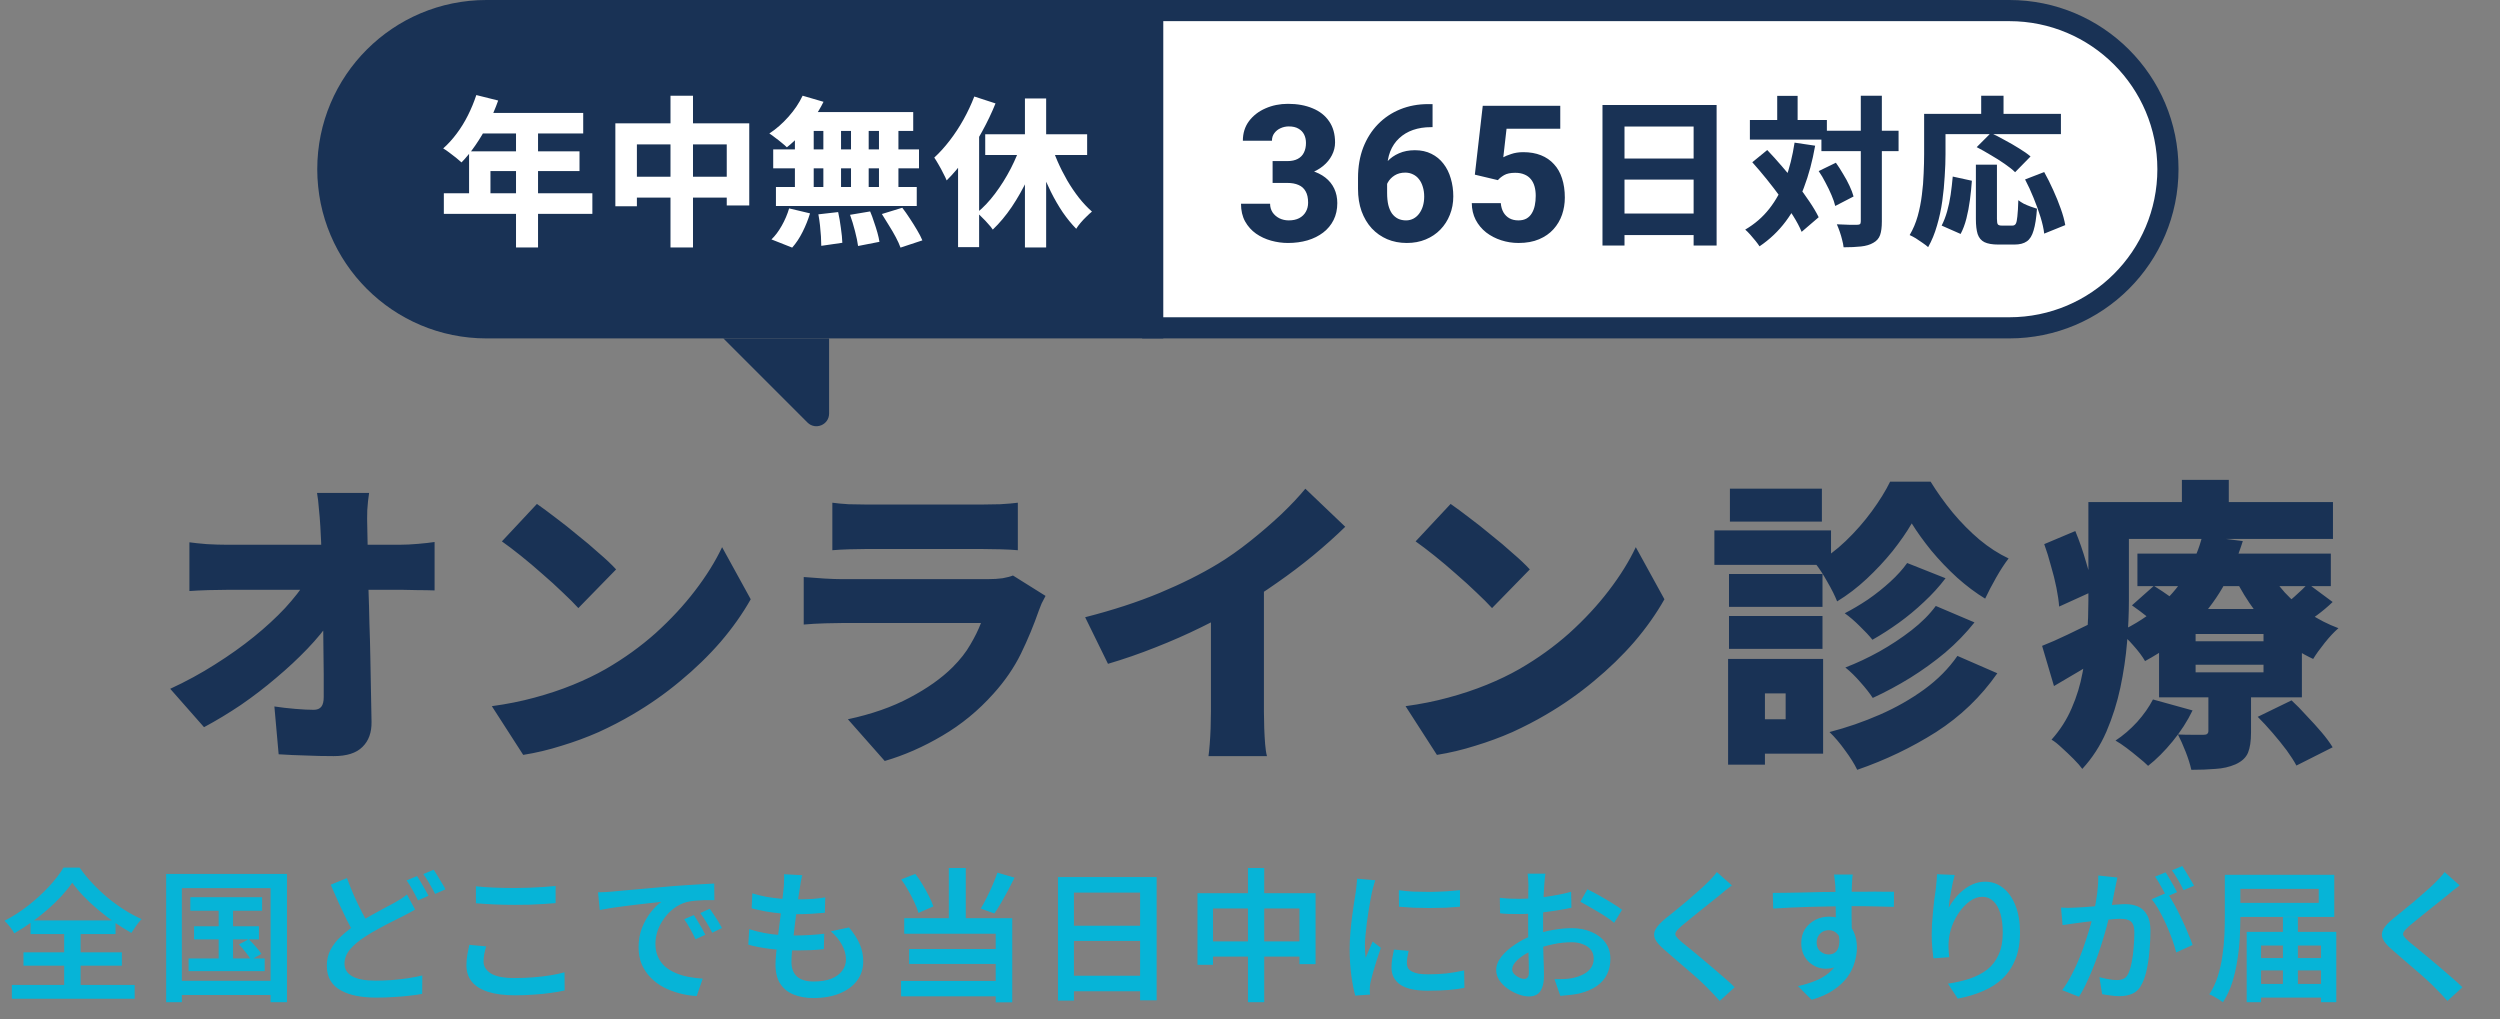
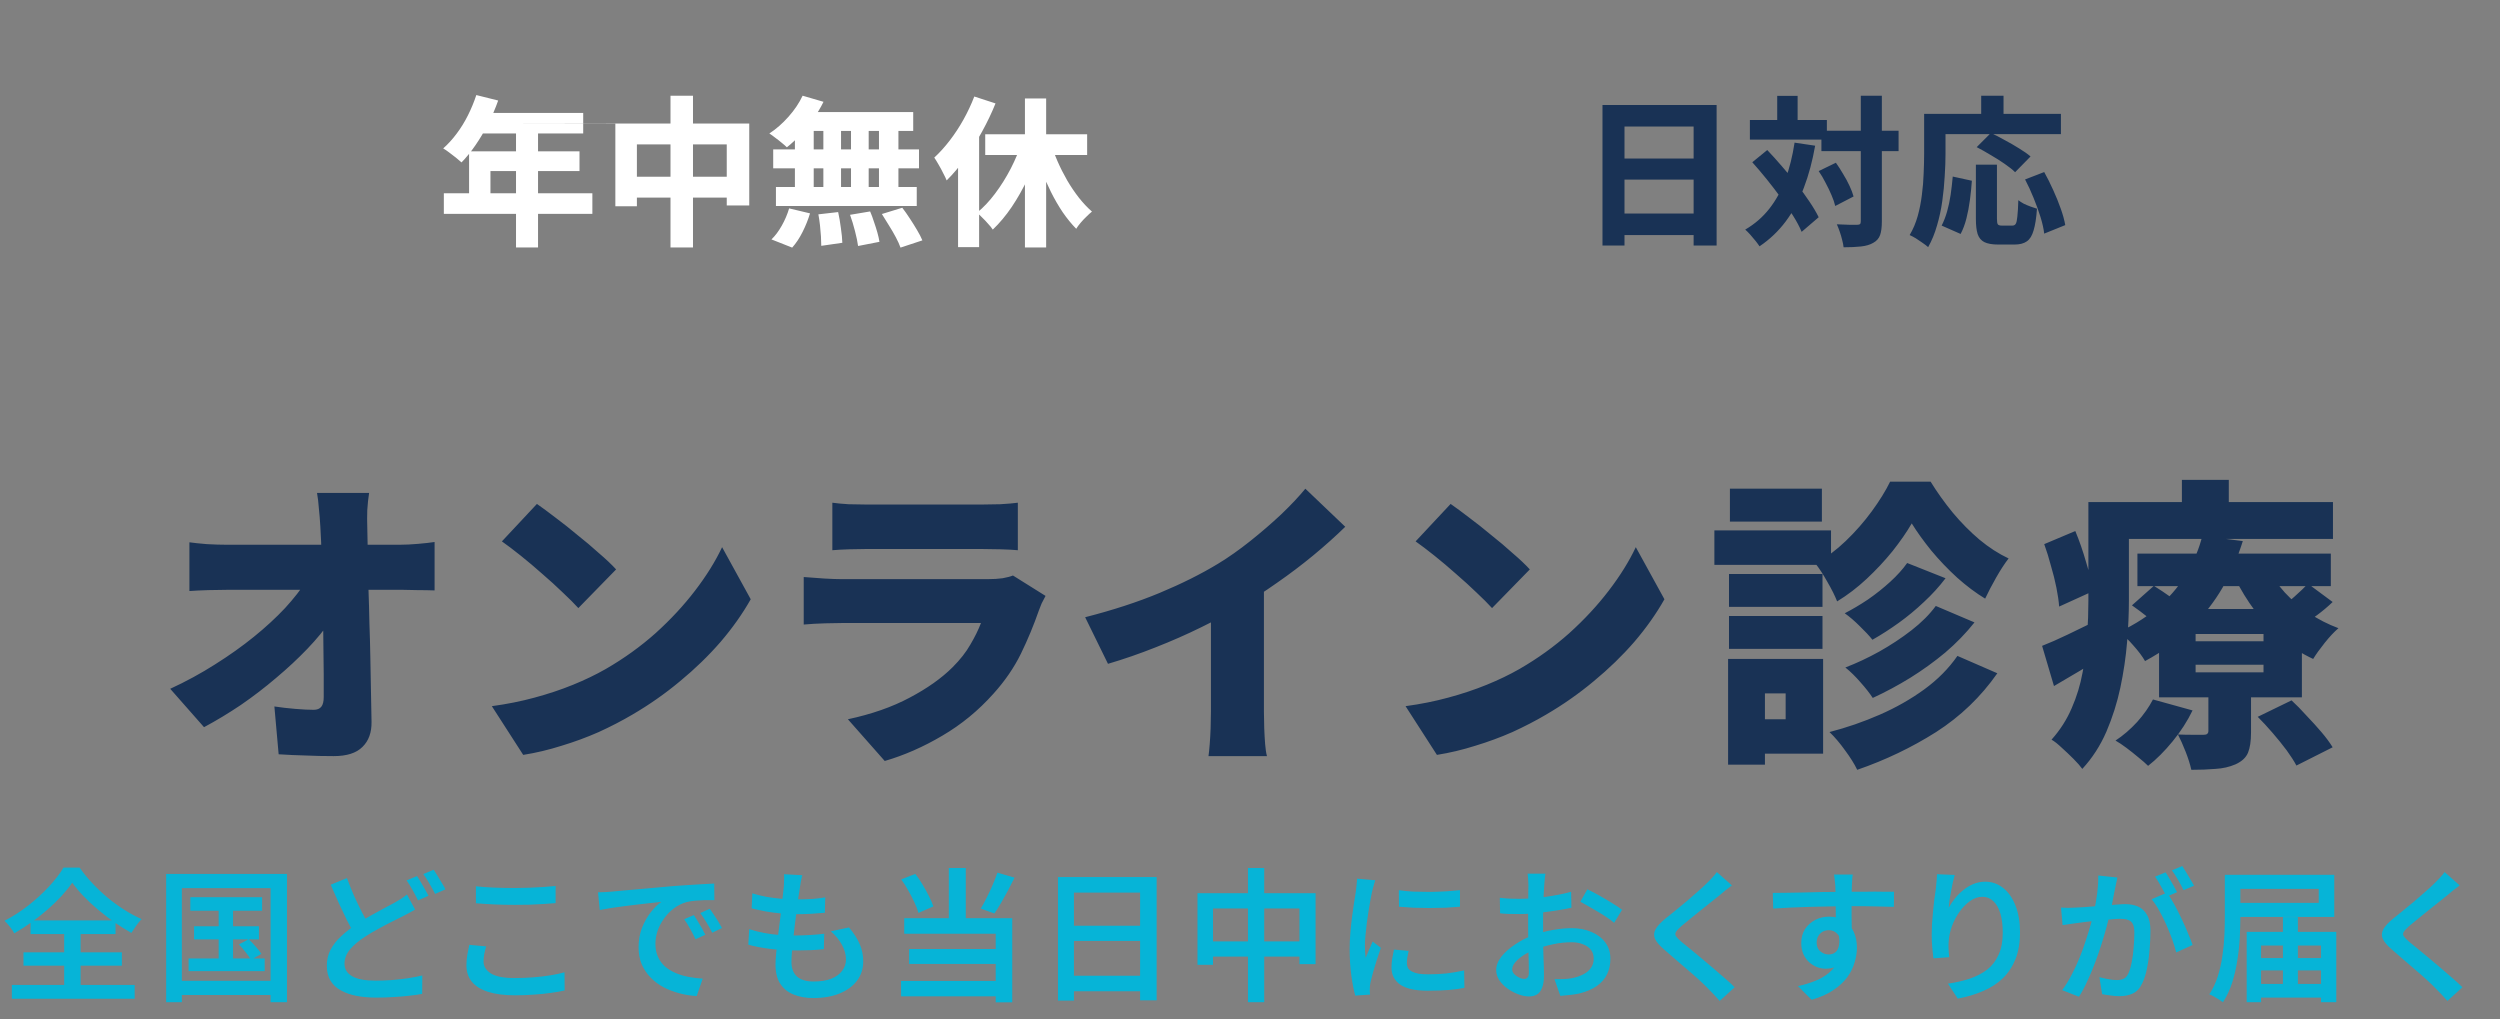
<svg xmlns="http://www.w3.org/2000/svg" width="591" height="241" viewBox="0 0 591 241" fill="none">
  <rect x="0" y="0" width="591" height="241" fill="#808080" stroke="none" />
  <path d="M87.256 116.536C87.064 117.736 86.92 119.08 86.824 120.568C86.776 122.008 86.776 123.352 86.824 124.6C86.872 126.952 86.92 129.376 86.968 131.872C87.016 134.32 87.064 136.84 87.112 139.432C87.208 142.024 87.28 144.64 87.328 147.28C87.424 149.872 87.496 152.488 87.544 155.128C87.592 157.72 87.64 160.312 87.688 162.904C87.736 165.496 87.784 168.064 87.832 170.608C87.88 173.152 87.16 175.144 85.672 176.584C84.232 178.024 81.976 178.744 78.904 178.744C76.552 178.744 74.344 178.696 72.28 178.6C70.216 178.552 68.08 178.456 65.872 178.312L64.864 167.008C66.448 167.248 68.104 167.44 69.832 167.584C71.56 167.728 73 167.8 74.152 167.8C74.968 167.8 75.568 167.56 75.952 167.08C76.336 166.6 76.528 165.832 76.528 164.776C76.528 163.144 76.528 161.368 76.528 159.448C76.528 157.48 76.504 155.392 76.456 153.184C76.456 150.976 76.432 148.696 76.384 146.344C76.384 143.992 76.336 141.592 76.24 139.144C76.192 136.696 76.12 134.248 76.024 131.8C75.976 129.352 75.88 126.952 75.736 124.6C75.64 122.92 75.52 121.432 75.376 120.136C75.28 118.792 75.136 117.592 74.944 116.536H87.256ZM44.776 128.2C45.784 128.344 47.152 128.488 48.88 128.632C50.656 128.728 52.192 128.776 53.488 128.776C54.304 128.776 55.576 128.776 57.304 128.776C59.08 128.776 61.144 128.776 63.496 128.776C65.848 128.776 68.32 128.776 70.912 128.776C73.552 128.776 76.144 128.776 78.688 128.776C81.28 128.776 83.68 128.776 85.888 128.776C88.096 128.776 89.968 128.776 91.504 128.776C93.04 128.776 94.048 128.776 94.528 128.776C95.824 128.776 97.288 128.704 98.92 128.56C100.552 128.416 101.824 128.272 102.736 128.128V139.576C101.44 139.528 100.096 139.504 98.704 139.504C97.36 139.456 96.184 139.432 95.176 139.432C94.792 139.432 93.832 139.432 92.296 139.432C90.76 139.432 88.84 139.432 86.536 139.432C84.28 139.432 81.808 139.432 79.12 139.432C76.48 139.432 73.792 139.432 71.056 139.432C68.368 139.432 65.824 139.432 63.424 139.432C61.024 139.432 58.96 139.432 57.232 139.432C55.552 139.432 54.4 139.432 53.776 139.432C52.432 139.432 50.92 139.456 49.24 139.504C47.608 139.552 46.12 139.624 44.776 139.72V128.2ZM40.24 162.832C43.984 161.104 47.512 159.184 50.824 157.072C54.184 154.96 57.256 152.776 60.04 150.52C62.824 148.264 65.272 146.008 67.384 143.752C69.496 141.448 71.2 139.264 72.496 137.2L78.184 137.272L78.256 146.56C76.768 148.768 74.896 151.048 72.64 153.4C70.432 155.704 67.984 157.984 65.296 160.24C62.656 162.496 59.872 164.632 56.944 166.648C54.016 168.616 51.112 170.368 48.232 171.904L40.24 162.832ZM126.928 119.128C128.176 119.992 129.64 121.072 131.32 122.368C133 123.616 134.728 124.984 136.504 126.472C138.328 127.912 140.032 129.352 141.616 130.792C143.248 132.184 144.592 133.456 145.648 134.608L136.72 143.752C135.76 142.696 134.536 141.472 133.048 140.08C131.56 138.64 129.952 137.176 128.224 135.688C126.496 134.152 124.792 132.712 123.112 131.368C121.432 130.024 119.944 128.896 118.648 127.984L126.928 119.128ZM116.272 166.936C119.824 166.456 123.184 165.784 126.352 164.92C129.568 164.056 132.592 163.048 135.424 161.896C138.256 160.744 140.848 159.496 143.2 158.152C147.52 155.656 151.456 152.824 155.008 149.656C158.56 146.44 161.656 143.104 164.296 139.648C166.984 136.144 169.12 132.712 170.704 129.352L177.472 141.664C175.552 145.072 173.176 148.432 170.344 151.744C167.512 155.008 164.32 158.104 160.768 161.032C157.264 163.96 153.496 166.6 149.464 168.952C147.016 170.392 144.376 171.76 141.544 173.056C138.712 174.304 135.784 175.384 132.76 176.296C129.736 177.256 126.712 177.976 123.688 178.456L116.272 166.936ZM196.768 118.84C197.776 118.984 199.048 119.104 200.584 119.2C202.168 119.248 203.584 119.272 204.832 119.272C205.792 119.272 207.208 119.272 209.08 119.272C211 119.272 213.088 119.272 215.344 119.272C217.648 119.272 219.928 119.272 222.184 119.272C224.44 119.272 226.456 119.272 228.232 119.272C230.008 119.272 231.304 119.272 232.12 119.272C233.272 119.272 234.712 119.248 236.44 119.2C238.168 119.104 239.56 118.984 240.616 118.84V130.072C239.608 129.976 238.264 129.904 236.584 129.856C234.904 129.808 233.368 129.784 231.976 129.784C231.208 129.784 229.912 129.784 228.088 129.784C226.312 129.784 224.272 129.784 221.968 129.784C219.712 129.784 217.432 129.784 215.128 129.784C212.872 129.784 210.808 129.784 208.936 129.784C207.112 129.784 205.744 129.784 204.832 129.784C203.632 129.784 202.264 129.808 200.728 129.856C199.192 129.904 197.872 129.976 196.768 130.072V118.84ZM247.168 140.872C246.88 141.4 246.568 142 246.232 142.672C245.944 143.344 245.728 143.896 245.584 144.328C244.384 147.784 242.968 151.192 241.336 154.552C239.704 157.864 237.544 161.008 234.856 163.984C231.304 167.968 227.272 171.28 222.76 173.92C218.296 176.56 213.76 178.552 209.152 179.896L200.44 170.032C206.056 168.832 210.928 167.128 215.056 164.92C219.232 162.712 222.616 160.312 225.208 157.72C226.984 155.944 228.376 154.168 229.384 152.392C230.44 150.616 231.28 148.912 231.904 147.28C231.376 147.28 230.512 147.28 229.312 147.28C228.16 147.28 226.768 147.28 225.136 147.28C223.504 147.28 221.752 147.28 219.88 147.28C218.008 147.28 216.064 147.28 214.048 147.28C212.08 147.28 210.16 147.28 208.288 147.28C206.464 147.28 204.76 147.28 203.176 147.28C201.592 147.28 200.248 147.28 199.144 147.28C198.232 147.28 196.888 147.304 195.112 147.352C193.336 147.4 191.632 147.496 190 147.64V136.408C191.68 136.552 193.312 136.672 194.896 136.768C196.528 136.864 197.944 136.912 199.144 136.912C199.96 136.912 201.088 136.912 202.528 136.912C203.968 136.912 205.6 136.912 207.424 136.912C209.248 136.912 211.168 136.912 213.184 136.912C215.248 136.912 217.288 136.912 219.304 136.912C221.368 136.912 223.312 136.912 225.136 136.912C227.008 136.912 228.64 136.912 230.032 136.912C231.472 136.912 232.6 136.912 233.416 136.912C234.808 136.912 236.008 136.84 237.016 136.696C238.072 136.504 238.888 136.288 239.464 136.048L247.168 140.872ZM256.528 145.912C263.104 144.232 268.984 142.312 274.168 140.152C279.352 137.992 283.96 135.688 287.992 133.24C290.44 131.752 292.96 129.976 295.552 127.912C298.144 125.848 300.592 123.736 302.896 121.576C305.2 119.368 307.096 117.352 308.584 115.528L318.016 124.528C315.76 126.736 313.24 128.992 310.456 131.296C307.72 133.552 304.864 135.712 301.888 137.776C298.96 139.84 296.08 141.712 293.248 143.392C290.464 144.976 287.368 146.608 283.96 148.288C280.552 149.968 276.952 151.552 273.16 153.04C269.416 154.528 265.672 155.824 261.928 156.928L256.528 145.912ZM286.264 138.856L298.792 136.12V168.304C298.792 169.456 298.816 170.728 298.864 172.12C298.912 173.464 298.984 174.736 299.08 175.936C299.176 177.136 299.32 178.072 299.512 178.744H285.688C285.784 178.072 285.88 177.136 285.976 175.936C286.072 174.736 286.144 173.464 286.192 172.12C286.24 170.728 286.264 169.456 286.264 168.304V138.856ZM342.928 119.128C344.176 119.992 345.64 121.072 347.32 122.368C349 123.616 350.728 124.984 352.504 126.472C354.328 127.912 356.032 129.352 357.616 130.792C359.248 132.184 360.592 133.456 361.648 134.608L352.72 143.752C351.76 142.696 350.536 141.472 349.048 140.08C347.56 138.64 345.952 137.176 344.224 135.688C342.496 134.152 340.792 132.712 339.112 131.368C337.432 130.024 335.944 128.896 334.648 127.984L342.928 119.128ZM332.272 166.936C335.824 166.456 339.184 165.784 342.352 164.92C345.568 164.056 348.592 163.048 351.424 161.896C354.256 160.744 356.848 159.496 359.2 158.152C363.52 155.656 367.456 152.824 371.008 149.656C374.56 146.44 377.656 143.104 380.296 139.648C382.984 136.144 385.12 132.712 386.704 129.352L393.472 141.664C391.552 145.072 389.176 148.432 386.344 151.744C383.512 155.008 380.32 158.104 376.768 161.032C373.264 163.96 369.496 166.6 365.464 168.952C363.016 170.392 360.376 171.76 357.544 173.056C354.712 174.304 351.784 175.384 348.76 176.296C345.736 177.256 342.712 177.976 339.688 178.456L332.272 166.936ZM451.936 123.736C450.736 125.8 449.224 127.984 447.4 130.288C445.576 132.544 443.536 134.728 441.28 136.84C439.072 138.904 436.744 140.68 434.296 142.168C433.768 140.824 433 139.288 431.992 137.56C431.032 135.832 430.096 134.392 429.184 133.24C431.68 131.848 434.056 130.072 436.312 127.912C438.616 125.704 440.68 123.352 442.504 120.856C444.328 118.36 445.768 116.032 446.824 113.872H456.4C457.936 116.368 459.688 118.816 461.656 121.216C463.624 123.568 465.712 125.68 467.92 127.552C470.176 129.424 472.48 130.912 474.832 132.016C473.872 133.264 472.888 134.776 471.88 136.552C470.872 138.328 470.008 139.984 469.288 141.52C467.08 140.176 464.872 138.52 462.664 136.552C460.456 134.536 458.416 132.4 456.544 130.144C454.72 127.888 453.184 125.752 451.936 123.736ZM450.856 133.096L459.928 136.696C458.44 138.664 456.736 140.536 454.816 142.312C452.944 144.088 450.976 145.72 448.912 147.208C446.848 148.696 444.76 150.04 442.648 151.24C441.88 150.28 440.872 149.2 439.624 148C438.424 146.8 437.248 145.792 436.096 144.976C437.872 144.064 439.696 142.984 441.568 141.736C443.44 140.44 445.192 139.048 446.824 137.56C448.456 136.072 449.8 134.584 450.856 133.096ZM457.624 143.248L466.768 147.136C464.752 149.68 462.448 152.056 459.856 154.264C457.264 156.424 454.504 158.416 451.576 160.24C448.696 162.016 445.744 163.6 442.72 164.992C442 163.888 441.04 162.664 439.84 161.32C438.64 159.928 437.44 158.752 436.24 157.792C438.88 156.784 441.544 155.536 444.232 154.048C446.968 152.512 449.512 150.832 451.864 149.008C454.216 147.184 456.136 145.264 457.624 143.248ZM462.736 155.056L472.168 159.16C468.28 164.728 463.456 169.36 457.696 173.056C451.936 176.704 445.72 179.68 439.048 181.984C438.376 180.592 437.416 179.056 436.168 177.376C434.968 175.696 433.744 174.256 432.496 173.056C436.576 172 440.536 170.632 444.376 168.952C448.216 167.272 451.72 165.28 454.888 162.976C458.056 160.672 460.672 158.032 462.736 155.056ZM408.736 135.688H430.84V143.464H408.736V135.688ZM408.952 115.528H430.696V123.304H408.952V115.528ZM408.736 145.624H430.84V153.4H408.736V145.624ZM405.28 125.392H432.856V133.528H405.28V125.392ZM413.2 155.776H430.984V178.168H413.2V170.032H422.128V163.912H413.2V155.776ZM408.52 155.776H417.232V180.76H408.52V155.776ZM505.288 130.864H551.008V138.568H505.288V130.864ZM503.992 143.104L509.176 138.496C510.424 139.264 511.792 140.176 513.28 141.232C514.816 142.288 516.016 143.224 516.88 144.04L511.408 149.08C510.64 148.264 509.512 147.28 508.024 146.128C506.584 144.976 505.24 143.968 503.992 143.104ZM533.728 169.456L541.72 165.568C542.872 166.624 544.048 167.824 545.248 169.168C546.496 170.464 547.672 171.76 548.776 173.056C549.88 174.352 550.768 175.552 551.44 176.656L542.872 180.976C542.344 179.968 541.576 178.768 540.568 177.376C539.56 176.032 538.456 174.664 537.256 173.272C536.056 171.88 534.88 170.608 533.728 169.456ZM519.04 157.144V158.944H535.096V157.144H519.04ZM519.04 149.872V151.6H535.096V149.872H519.04ZM510.4 143.968H544.168V164.848H510.4V143.968ZM508.96 165.352L518.32 167.944C517.12 170.44 515.56 172.864 513.64 175.216C511.72 177.568 509.776 179.512 507.808 181.048C507.232 180.472 506.464 179.8 505.504 179.032C504.592 178.264 503.656 177.52 502.696 176.8C501.736 176.08 500.872 175.504 500.104 175.072C501.928 173.872 503.632 172.408 505.216 170.68C506.8 168.904 508.048 167.128 508.96 165.352ZM545.608 137.992L551.44 142.312C550.288 143.416 549.064 144.448 547.768 145.408C546.472 146.368 545.296 147.184 544.24 147.856L539.056 143.824C540.064 143.104 541.192 142.168 542.44 141.016C543.736 139.864 544.792 138.856 545.608 137.992ZM536.032 134.248C537.088 136.264 538.456 138.208 540.136 140.08C541.816 141.904 543.736 143.536 545.896 144.976C548.056 146.416 550.36 147.592 552.808 148.504C551.8 149.368 550.72 150.52 549.568 151.96C548.416 153.4 547.504 154.672 546.832 155.776C544.144 154.528 541.648 152.944 539.344 151.024C537.04 149.056 534.952 146.848 533.08 144.4C531.256 141.952 529.672 139.36 528.328 136.624L536.032 134.248ZM522.064 161.968H532.144V173.128C532.144 175.192 531.904 176.8 531.424 177.952C530.944 179.104 529.96 180.016 528.472 180.688C527.032 181.312 525.448 181.672 523.72 181.768C522.04 181.912 520.144 181.984 518.032 181.984C517.744 180.688 517.288 179.248 516.664 177.664C516.04 176.08 515.44 174.736 514.864 173.632C515.968 173.68 517.144 173.704 518.392 173.704C519.64 173.704 520.48 173.704 520.912 173.704C521.344 173.704 521.632 173.632 521.776 173.488C521.968 173.344 522.064 173.104 522.064 172.768V161.968ZM520.624 126.688L530.2 127.912C529 131.752 527.416 135.4 525.448 138.856C523.48 142.264 521.008 145.432 518.032 148.36C515.056 151.288 511.408 153.928 507.088 156.28C506.464 155.176 505.528 153.928 504.28 152.536C503.08 151.144 501.952 150.112 500.896 149.44C504.832 147.568 508.12 145.432 510.76 143.032C513.4 140.632 515.512 138.04 517.096 135.256C518.728 132.472 519.904 129.616 520.624 126.688ZM498.664 118.696H551.512V127.408H498.664V118.696ZM493.696 118.696H503.272V142.024C503.272 145 503.128 148.264 502.84 151.816C502.552 155.32 502.024 158.896 501.256 162.544C500.488 166.144 499.384 169.624 497.944 172.984C496.504 176.296 494.608 179.224 492.256 181.768C491.776 181.096 491.08 180.304 490.168 179.392C489.256 178.48 488.32 177.592 487.36 176.728C486.448 175.864 485.656 175.24 484.984 174.856C487 172.6 488.584 170.128 489.736 167.44C490.936 164.704 491.8 161.872 492.328 158.944C492.904 156.016 493.264 153.112 493.408 150.232C493.6 147.352 493.696 144.616 493.696 142.024V118.696ZM515.8 113.44H526.888V124.168H515.8V113.44ZM483.256 128.632L490.6 125.536C491.56 127.84 492.424 130.336 493.192 133.024C494.008 135.664 494.512 137.92 494.704 139.792L486.784 143.392C486.688 142.096 486.472 140.608 486.136 138.928C485.8 137.248 485.368 135.52 484.84 133.744C484.36 131.92 483.832 130.216 483.256 128.632ZM482.752 152.68C484.48 152.008 486.496 151.12 488.8 150.016C491.152 148.864 493.576 147.688 496.072 146.488L498.448 154.336C496.384 155.68 494.248 157.024 492.04 158.368C489.832 159.664 487.672 160.936 485.56 162.184L482.752 152.68Z" fill="#193255" />
  <path d="M17.079 208.67C16.376 209.69 15.526 210.744 14.529 211.832C13.554 212.897 12.466 213.951 11.265 214.994C10.086 216.037 8.828 217.034 7.491 217.986C6.153 218.938 4.782 219.822 3.377 220.638C3.15 220.207 2.81 219.697 2.357 219.108C1.903 218.519 1.473 218.043 1.065 217.68C3.037 216.66 4.918 215.447 6.709 214.042C8.522 212.614 10.143 211.129 11.571 209.588C13.021 208.024 14.166 206.528 15.005 205.1H18.813C19.719 206.392 20.739 207.639 21.873 208.84C23.006 210.041 24.207 211.175 25.477 212.24C26.746 213.283 28.061 214.235 29.421 215.096C30.781 215.957 32.129 216.683 33.467 217.272C33.013 217.748 32.583 218.281 32.175 218.87C31.767 219.437 31.393 219.992 31.053 220.536C29.761 219.811 28.435 218.983 27.075 218.054C25.737 217.102 24.445 216.105 23.199 215.062C21.952 214.019 20.807 212.954 19.765 211.866C18.722 210.778 17.827 209.713 17.079 208.67ZM5.553 225.126H28.809V228.288H5.553V225.126ZM7.219 217.578H27.313V220.808H7.219V217.578ZM2.799 232.844H31.835V236.108H2.799V232.844ZM15.175 219.006H19.051V234.646H15.175V219.006ZM44.993 212.104H61.959V215.3H44.993V212.104ZM45.877 218.972H61.211V222.066H45.877V218.972ZM44.585 226.588H62.571V229.58H44.585V226.588ZM51.691 213.09H55.091V228.186H51.691V213.09ZM56.485 223.256L58.797 222.032C59.341 222.553 59.896 223.143 60.463 223.8C61.052 224.435 61.494 225.001 61.789 225.5L59.341 226.894C59.046 226.395 58.627 225.806 58.083 225.126C57.539 224.423 57.006 223.8 56.485 223.256ZM39.281 206.596H67.841V236.924H63.965V209.962H42.987V236.924H39.281V206.596ZM41.287 231.858H65.733V235.224H41.287V231.858ZM98.135 215.028C97.636 215.323 97.126 215.606 96.605 215.878C96.106 216.15 95.562 216.433 94.973 216.728C94.247 217.091 93.409 217.51 92.457 217.986C91.505 218.462 90.496 218.995 89.431 219.584C88.365 220.151 87.311 220.774 86.269 221.454C84.795 222.406 83.617 223.403 82.733 224.446C81.871 225.489 81.441 226.622 81.441 227.846C81.441 229.115 82.053 230.101 83.277 230.804C84.501 231.484 86.337 231.824 88.785 231.824C89.986 231.824 91.255 231.779 92.593 231.688C93.93 231.575 95.233 231.427 96.503 231.246C97.772 231.042 98.883 230.827 99.835 230.6L99.801 234.952C98.871 235.133 97.84 235.281 96.707 235.394C95.573 235.53 94.361 235.632 93.069 235.7C91.777 235.791 90.394 235.836 88.921 235.836C87.266 235.836 85.725 235.7 84.297 235.428C82.891 235.156 81.656 234.725 80.591 234.136C79.548 233.569 78.732 232.81 78.143 231.858C77.553 230.883 77.259 229.693 77.259 228.288C77.259 226.905 77.553 225.647 78.143 224.514C78.755 223.358 79.593 222.293 80.659 221.318C81.724 220.321 82.914 219.38 84.229 218.496C85.339 217.771 86.45 217.102 87.561 216.49C88.671 215.855 89.725 215.277 90.723 214.756C91.72 214.235 92.57 213.781 93.273 213.396C93.862 213.056 94.395 212.739 94.871 212.444C95.347 212.127 95.789 211.798 96.197 211.458L98.135 215.028ZM82.019 207.582C82.563 209.055 83.141 210.495 83.753 211.9C84.387 213.283 85.011 214.575 85.623 215.776C86.257 216.977 86.835 218.043 87.357 218.972L83.923 220.978C83.311 219.981 82.676 218.836 82.019 217.544C81.384 216.252 80.738 214.892 80.081 213.464C79.446 212.036 78.811 210.597 78.177 209.146L82.019 207.582ZM98.577 207.106C98.871 207.514 99.177 208.001 99.495 208.568C99.835 209.135 100.163 209.701 100.481 210.268C100.798 210.835 101.07 211.333 101.297 211.764L98.815 212.852C98.475 212.149 98.055 211.345 97.557 210.438C97.058 209.531 96.582 208.761 96.129 208.126L98.577 207.106ZM102.521 205.61C102.815 206.041 103.133 206.539 103.473 207.106C103.835 207.673 104.175 208.239 104.493 208.806C104.833 209.35 105.105 209.826 105.309 210.234L102.861 211.322C102.498 210.597 102.056 209.792 101.535 208.908C101.036 208.024 100.549 207.265 100.073 206.63L102.521 205.61ZM112.507 209.52C113.754 209.656 115.148 209.758 116.689 209.826C118.253 209.894 119.919 209.928 121.687 209.928C122.798 209.928 123.931 209.905 125.087 209.86C126.243 209.815 127.354 209.758 128.419 209.69C129.507 209.622 130.482 209.543 131.343 209.452V213.498C130.55 213.566 129.609 213.634 128.521 213.702C127.433 213.77 126.289 213.827 125.087 213.872C123.909 213.895 122.775 213.906 121.687 213.906C119.942 213.906 118.31 213.872 116.791 213.804C115.295 213.736 113.867 213.645 112.507 213.532V209.52ZM114.921 223.732C114.74 224.344 114.593 224.945 114.479 225.534C114.366 226.123 114.309 226.713 114.309 227.302C114.309 228.435 114.887 229.376 116.043 230.124C117.222 230.849 119.081 231.212 121.619 231.212C123.161 231.212 124.645 231.155 126.073 231.042C127.524 230.929 128.873 230.77 130.119 230.566C131.389 230.362 132.499 230.124 133.451 229.852L133.485 234.136C132.556 234.363 131.479 234.555 130.255 234.714C129.031 234.895 127.705 235.031 126.277 235.122C124.849 235.235 123.342 235.292 121.755 235.292C119.239 235.292 117.12 235.02 115.397 234.476C113.697 233.932 112.417 233.139 111.555 232.096C110.694 231.031 110.263 229.739 110.263 228.22C110.263 227.268 110.343 226.384 110.501 225.568C110.66 224.752 110.807 224.015 110.943 223.358L114.921 223.732ZM141.373 210.948C142.031 210.925 142.654 210.903 143.243 210.88C143.833 210.835 144.297 210.801 144.637 210.778C145.295 210.71 146.133 210.631 147.153 210.54C148.173 210.449 149.329 210.347 150.621 210.234C151.936 210.098 153.33 209.973 154.803 209.86C156.277 209.724 157.795 209.588 159.359 209.452C160.561 209.361 161.739 209.282 162.895 209.214C164.051 209.123 165.139 209.055 166.159 209.01C167.179 208.942 168.075 208.897 168.845 208.874L168.879 212.784C168.267 212.761 167.553 212.761 166.737 212.784C165.944 212.807 165.151 212.852 164.357 212.92C163.587 212.988 162.895 213.101 162.283 213.26C161.218 213.555 160.232 214.042 159.325 214.722C158.419 215.402 157.637 216.207 156.979 217.136C156.322 218.043 155.812 219.017 155.449 220.06C155.109 221.103 154.939 222.123 154.939 223.12C154.939 224.299 155.143 225.33 155.551 226.214C155.959 227.098 156.515 227.857 157.217 228.492C157.943 229.104 158.781 229.614 159.733 230.022C160.685 230.43 161.705 230.736 162.793 230.94C163.881 231.144 164.992 231.28 166.125 231.348L164.697 235.462C163.315 235.394 161.955 235.179 160.617 234.816C159.303 234.476 158.056 234 156.877 233.388C155.721 232.776 154.701 232.017 153.817 231.11C152.933 230.203 152.231 229.161 151.709 227.982C151.211 226.781 150.961 225.432 150.961 223.936C150.961 222.259 151.233 220.717 151.777 219.312C152.344 217.907 153.035 216.683 153.851 215.64C154.69 214.575 155.529 213.759 156.367 213.192C155.71 213.26 154.905 213.351 153.953 213.464C153.024 213.555 152.015 213.668 150.927 213.804C149.839 213.917 148.74 214.053 147.629 214.212C146.519 214.348 145.453 214.495 144.433 214.654C143.436 214.813 142.552 214.971 141.781 215.13L141.373 210.948ZM164.017 216.32C164.289 216.705 164.595 217.181 164.935 217.748C165.275 218.292 165.604 218.847 165.921 219.414C166.239 219.981 166.511 220.502 166.737 220.978L164.425 222.032C163.995 221.125 163.564 220.298 163.133 219.55C162.725 218.779 162.261 218.031 161.739 217.306L164.017 216.32ZM167.791 214.824C168.063 215.209 168.381 215.674 168.743 216.218C169.106 216.739 169.457 217.283 169.797 217.85C170.137 218.417 170.432 218.927 170.681 219.38L168.369 220.502C167.916 219.595 167.463 218.779 167.009 218.054C166.579 217.329 166.091 216.592 165.547 215.844L167.791 214.824ZM189.653 206.902C189.517 207.469 189.404 207.979 189.313 208.432C189.245 208.885 189.177 209.327 189.109 209.758C189.019 210.279 188.905 210.993 188.769 211.9C188.656 212.807 188.52 213.827 188.361 214.96C188.225 216.093 188.078 217.261 187.919 218.462C187.783 219.663 187.647 220.842 187.511 221.998C187.375 223.154 187.273 224.208 187.205 225.16C187.137 226.089 187.103 226.849 187.103 227.438C187.103 228.911 187.534 230.045 188.395 230.838C189.279 231.631 190.594 232.028 192.339 232.028C193.971 232.028 195.354 231.813 196.487 231.382C197.621 230.929 198.482 230.305 199.071 229.512C199.683 228.719 199.989 227.823 199.989 226.826C199.989 225.693 199.683 224.559 199.071 223.426C198.482 222.293 197.598 221.205 196.419 220.162L200.703 219.244C201.859 220.627 202.709 221.953 203.253 223.222C203.797 224.491 204.069 225.851 204.069 227.302C204.069 229.002 203.582 230.509 202.607 231.824C201.633 233.116 200.261 234.125 198.493 234.85C196.748 235.575 194.663 235.938 192.237 235.938C190.537 235.938 189.007 235.666 187.647 235.122C186.31 234.601 185.256 233.762 184.485 232.606C183.715 231.45 183.329 229.931 183.329 228.05C183.329 227.347 183.386 226.407 183.499 225.228C183.613 224.049 183.749 222.757 183.907 221.352C184.089 219.947 184.27 218.519 184.451 217.068C184.633 215.595 184.791 214.201 184.927 212.886C185.086 211.571 185.211 210.449 185.301 209.52C185.347 208.772 185.369 208.205 185.369 207.82C185.392 207.412 185.381 207.027 185.335 206.664L189.653 206.902ZM177.855 211.186C178.853 211.503 179.941 211.775 181.119 212.002C182.321 212.206 183.545 212.365 184.791 212.478C186.038 212.569 187.205 212.614 188.293 212.614C189.631 212.614 190.877 212.58 192.033 212.512C193.189 212.421 194.209 212.297 195.093 212.138L194.991 215.776C193.949 215.867 192.906 215.946 191.863 216.014C190.843 216.082 189.619 216.116 188.191 216.116C187.103 216.116 185.936 216.059 184.689 215.946C183.465 215.833 182.253 215.674 181.051 215.47C179.85 215.243 178.728 214.994 177.685 214.722L177.855 211.186ZM177.107 219.652C178.286 220.037 179.499 220.343 180.745 220.57C181.992 220.797 183.227 220.955 184.451 221.046C185.675 221.114 186.843 221.148 187.953 221.148C189.041 221.148 190.175 221.114 191.353 221.046C192.555 220.978 193.722 220.876 194.855 220.74L194.753 224.378C193.756 224.491 192.747 224.571 191.727 224.616C190.707 224.661 189.653 224.684 188.565 224.684C186.412 224.684 184.315 224.571 182.275 224.344C180.235 224.095 178.445 223.755 176.903 223.324L177.107 219.652ZM224.299 205.202H228.311V219.006H224.299V205.202ZM213.045 207.888L216.377 206.596C216.989 207.367 217.567 208.217 218.111 209.146C218.678 210.075 219.177 210.982 219.607 211.866C220.061 212.75 220.412 213.555 220.661 214.28L217.125 215.81C216.921 215.062 216.604 214.235 216.173 213.328C215.743 212.399 215.255 211.458 214.711 210.506C214.19 209.554 213.635 208.681 213.045 207.888ZM235.791 206.29L239.837 207.48C239.339 208.477 238.817 209.497 238.273 210.54C237.729 211.56 237.185 212.535 236.641 213.464C236.097 214.393 235.576 215.221 235.077 215.946L231.847 214.79C232.323 214.019 232.799 213.147 233.275 212.172C233.774 211.197 234.239 210.2 234.669 209.18C235.123 208.137 235.497 207.174 235.791 206.29ZM213.759 217.068H239.293V236.958H235.383V220.74H213.759V217.068ZM214.915 224.344H236.811V227.88H214.915V224.344ZM213.011 231.892H237.423V235.53H213.011V231.892ZM250.105 207.344H273.429V236.482H269.519V211.016H253.879V236.55H250.105V207.344ZM252.655 218.836H271.151V222.44H252.655V218.836ZM252.621 230.668H271.185V234.34H252.621V230.668ZM283.085 211.152H310.999V227.914H307.191V214.756H286.757V228.084H283.085V211.152ZM284.989 222.542H309.333V226.146H284.989V222.542ZM295.019 205.202H298.861V236.924H295.019V205.202ZM330.685 210.438C331.705 210.597 332.85 210.71 334.119 210.778C335.411 210.823 336.726 210.846 338.063 210.846C339.423 210.823 340.715 210.778 341.939 210.71C343.163 210.619 344.229 210.529 345.135 210.438V214.348C344.138 214.439 343.016 214.518 341.769 214.586C340.523 214.631 339.242 214.654 337.927 214.654C336.635 214.654 335.366 214.631 334.119 214.586C332.873 214.518 331.739 214.439 330.719 214.348L330.685 210.438ZM332.997 224.786C332.861 225.375 332.759 225.897 332.691 226.35C332.623 226.803 332.589 227.257 332.589 227.71C332.589 228.095 332.669 228.458 332.827 228.798C333.009 229.115 333.292 229.387 333.677 229.614C334.085 229.841 334.607 230.022 335.241 230.158C335.876 230.271 336.669 230.328 337.621 230.328C339.14 230.328 340.568 230.26 341.905 230.124C343.265 229.965 344.671 229.727 346.121 229.41L346.189 233.524C345.101 233.751 343.843 233.921 342.415 234.034C341.01 234.147 339.367 234.204 337.485 234.204C334.584 234.204 332.431 233.728 331.025 232.776C329.643 231.801 328.951 230.464 328.951 228.764C328.951 228.129 328.997 227.472 329.087 226.792C329.201 226.089 329.348 225.319 329.529 224.48L332.997 224.786ZM325.109 208.092C325.041 208.296 324.951 208.591 324.837 208.976C324.724 209.339 324.622 209.701 324.531 210.064C324.441 210.427 324.373 210.71 324.327 210.914C324.237 211.413 324.112 212.059 323.953 212.852C323.817 213.623 323.67 214.484 323.511 215.436C323.375 216.365 323.239 217.317 323.103 218.292C322.99 219.267 322.888 220.207 322.797 221.114C322.707 222.021 322.661 222.825 322.661 223.528C322.661 224.004 322.673 224.491 322.695 224.99C322.741 225.489 322.786 225.976 322.831 226.452C323.013 226.044 323.194 225.613 323.375 225.16C323.579 224.707 323.772 224.265 323.953 223.834C324.157 223.381 324.339 222.961 324.497 222.576L326.435 224.072C326.118 224.979 325.789 225.953 325.449 226.996C325.132 228.039 324.837 229.025 324.565 229.954C324.316 230.883 324.123 231.631 323.987 232.198C323.942 232.447 323.897 232.731 323.851 233.048C323.829 233.365 323.817 233.615 323.817 233.796C323.817 233.955 323.817 234.159 323.817 234.408C323.84 234.657 323.863 234.895 323.885 235.122L320.383 235.36C320.043 234.181 319.737 232.629 319.465 230.702C319.193 228.753 319.057 226.622 319.057 224.31C319.057 223.041 319.114 221.76 319.227 220.468C319.341 219.153 319.477 217.884 319.635 216.66C319.794 215.436 319.953 214.325 320.111 213.328C320.27 212.308 320.406 211.458 320.519 210.778C320.565 210.325 320.621 209.826 320.689 209.282C320.757 208.738 320.803 208.217 320.825 207.718L325.109 208.092ZM365.331 206.528C365.309 206.709 365.275 206.97 365.229 207.31C365.207 207.65 365.173 208.001 365.127 208.364C365.105 208.704 365.082 209.01 365.059 209.282C365.014 209.917 364.969 210.631 364.923 211.424C364.901 212.217 364.878 213.056 364.855 213.94C364.833 214.824 364.81 215.708 364.787 216.592C364.787 217.476 364.787 218.337 364.787 219.176C364.787 220.083 364.787 221.091 364.787 222.202C364.81 223.29 364.833 224.378 364.855 225.466C364.901 226.554 364.935 227.551 364.957 228.458C364.98 229.342 364.991 230.045 364.991 230.566C364.991 231.858 364.833 232.867 364.515 233.592C364.221 234.317 363.813 234.827 363.291 235.122C362.77 235.417 362.158 235.564 361.455 235.564C360.685 235.564 359.846 235.394 358.939 235.054C358.055 234.737 357.217 234.295 356.423 233.728C355.63 233.161 354.973 232.504 354.451 231.756C353.953 230.985 353.703 230.181 353.703 229.342C353.703 228.254 354.111 227.189 354.927 226.146C355.766 225.103 356.854 224.14 358.191 223.256C359.529 222.349 360.957 221.624 362.475 221.08C364.017 220.513 365.592 220.094 367.201 219.822C368.811 219.55 370.261 219.414 371.553 219.414C373.276 219.414 374.817 219.709 376.177 220.298C377.56 220.865 378.659 221.692 379.475 222.78C380.291 223.845 380.699 225.137 380.699 226.656C380.699 227.993 380.439 229.206 379.917 230.294C379.396 231.382 378.591 232.311 377.503 233.082C376.415 233.853 374.999 234.453 373.253 234.884C372.483 235.043 371.723 235.156 370.975 235.224C370.227 235.292 369.525 235.36 368.867 235.428L367.473 231.484C368.199 231.484 368.913 231.473 369.615 231.45C370.318 231.427 370.975 231.359 371.587 231.246C372.539 231.065 373.401 230.781 374.171 230.396C374.965 230.011 375.588 229.512 376.041 228.9C376.517 228.265 376.755 227.506 376.755 226.622C376.755 225.783 376.529 225.081 376.075 224.514C375.622 223.947 374.999 223.517 374.205 223.222C373.435 222.905 372.539 222.746 371.519 222.746C370.069 222.746 368.618 222.905 367.167 223.222C365.717 223.517 364.3 223.925 362.917 224.446C361.897 224.831 360.968 225.296 360.129 225.84C359.313 226.384 358.667 226.939 358.191 227.506C357.715 228.073 357.477 228.628 357.477 229.172C357.477 229.467 357.568 229.75 357.749 230.022C357.953 230.294 358.203 230.532 358.497 230.736C358.815 230.94 359.132 231.11 359.449 231.246C359.789 231.359 360.084 231.416 360.333 231.416C360.651 231.416 360.911 231.303 361.115 231.076C361.319 230.849 361.421 230.453 361.421 229.886C361.421 229.274 361.41 228.39 361.387 227.234C361.365 226.078 361.331 224.809 361.285 223.426C361.263 222.021 361.251 220.649 361.251 219.312C361.251 218.337 361.251 217.351 361.251 216.354C361.274 215.334 361.285 214.359 361.285 213.43C361.285 212.501 361.285 211.685 361.285 210.982C361.308 210.257 361.319 209.713 361.319 209.35C361.319 209.101 361.308 208.795 361.285 208.432C361.263 208.069 361.24 207.707 361.217 207.344C361.195 206.981 361.161 206.709 361.115 206.528H365.331ZM375.259 210.234C376.121 210.642 377.073 211.141 378.115 211.73C379.158 212.319 380.155 212.909 381.107 213.498C382.082 214.087 382.864 214.609 383.453 215.062L381.583 218.156C381.175 217.793 380.631 217.385 379.951 216.932C379.271 216.456 378.535 215.991 377.741 215.538C376.971 215.062 376.211 214.62 375.463 214.212C374.738 213.781 374.115 213.43 373.593 213.158L375.259 210.234ZM354.553 212.24C355.528 212.353 356.378 212.421 357.103 212.444C357.829 212.467 358.509 212.478 359.143 212.478C360.005 212.478 360.968 212.444 362.033 212.376C363.099 212.285 364.175 212.172 365.263 212.036C366.374 211.877 367.462 211.696 368.527 211.492C369.593 211.288 370.556 211.061 371.417 210.812L371.485 214.586C370.556 214.79 369.536 214.983 368.425 215.164C367.315 215.345 366.193 215.504 365.059 215.64C363.949 215.776 362.883 215.889 361.863 215.98C360.866 216.048 359.993 216.082 359.245 216.082C358.157 216.082 357.262 216.071 356.559 216.048C355.857 216.025 355.211 215.98 354.621 215.912L354.553 212.24ZM409.429 209.316C408.931 209.679 408.421 210.064 407.899 210.472C407.401 210.88 406.97 211.243 406.607 211.56C406.041 212.013 405.361 212.557 404.567 213.192C403.774 213.827 402.935 214.495 402.051 215.198C401.19 215.901 400.351 216.581 399.535 217.238C398.719 217.895 398.017 218.473 397.427 218.972C396.815 219.516 396.407 219.958 396.203 220.298C395.999 220.638 395.999 220.978 396.203 221.318C396.43 221.658 396.872 222.111 397.529 222.678C398.073 223.131 398.742 223.675 399.535 224.31C400.329 224.945 401.179 225.647 402.085 226.418C403.015 227.189 403.955 227.982 404.907 228.798C405.859 229.591 406.777 230.385 407.661 231.178C408.568 231.949 409.373 232.685 410.075 233.388L406.539 236.618C405.655 235.621 404.726 234.635 403.751 233.66C403.207 233.093 402.516 232.425 401.677 231.654C400.839 230.883 399.921 230.079 398.923 229.24C397.949 228.379 396.974 227.54 395.999 226.724C395.047 225.885 394.186 225.137 393.415 224.48C392.305 223.528 391.579 222.678 391.239 221.93C390.922 221.182 390.967 220.434 391.375 219.686C391.806 218.915 392.577 218.077 393.687 217.17C394.345 216.649 395.104 216.037 395.965 215.334C396.849 214.609 397.756 213.861 398.685 213.09C399.615 212.297 400.487 211.537 401.303 210.812C402.142 210.087 402.845 209.441 403.411 208.874C403.865 208.443 404.318 207.979 404.771 207.48C405.247 206.981 405.61 206.539 405.859 206.154L409.429 209.316ZM437.989 206.732C437.967 206.891 437.933 207.163 437.887 207.548C437.865 207.911 437.842 208.273 437.819 208.636C437.797 208.999 437.785 209.259 437.785 209.418C437.763 209.871 437.74 210.483 437.717 211.254C437.717 212.002 437.717 212.841 437.717 213.77C437.717 214.677 437.717 215.595 437.717 216.524C437.74 217.453 437.751 218.326 437.751 219.142C437.774 219.958 437.785 220.638 437.785 221.182L434.011 219.788C434.011 219.403 434.011 218.859 434.011 218.156C434.011 217.453 434 216.683 433.977 215.844C433.977 214.983 433.966 214.133 433.943 213.294C433.943 212.455 433.932 211.696 433.909 211.016C433.909 210.336 433.898 209.815 433.875 209.452C433.83 208.84 433.773 208.285 433.705 207.786C433.66 207.265 433.615 206.913 433.569 206.732H437.989ZM419.085 211.084C420.083 211.084 421.193 211.073 422.417 211.05C423.664 211.027 424.967 211.005 426.327 210.982C427.71 210.937 429.07 210.903 430.407 210.88C431.767 210.857 433.037 210.846 434.215 210.846C435.417 210.823 436.482 210.812 437.411 210.812C438.318 210.812 439.281 210.812 440.301 210.812C441.321 210.789 442.307 210.778 443.259 210.778C444.234 210.778 445.118 210.789 445.911 210.812C446.705 210.812 447.317 210.812 447.747 210.812L447.713 214.382C446.693 214.337 445.322 214.303 443.599 214.28C441.899 214.235 439.803 214.212 437.309 214.212C435.791 214.212 434.227 214.235 432.617 214.28C431.031 214.303 429.444 214.337 427.857 214.382C426.293 214.427 424.775 214.484 423.301 214.552C421.851 214.62 420.479 214.699 419.187 214.79L419.085 211.084ZM437.343 221.114C437.343 222.859 437.117 224.321 436.663 225.5C436.21 226.656 435.564 227.529 434.725 228.118C433.887 228.707 432.844 229.002 431.597 229.002C430.94 229.002 430.26 228.877 429.557 228.628C428.877 228.356 428.254 227.971 427.687 227.472C427.121 226.951 426.667 226.316 426.327 225.568C425.987 224.797 425.817 223.913 425.817 222.916C425.817 221.669 426.112 220.581 426.701 219.652C427.313 218.723 428.118 217.997 429.115 217.476C430.113 216.955 431.201 216.694 432.379 216.694C433.83 216.694 435.043 217.023 436.017 217.68C436.992 218.315 437.729 219.187 438.227 220.298C438.726 221.386 438.975 222.633 438.975 224.038C438.975 225.149 438.794 226.305 438.431 227.506C438.091 228.707 437.513 229.875 436.697 231.008C435.881 232.119 434.782 233.139 433.399 234.068C432.039 234.997 430.328 235.757 428.265 236.346L425.035 233.116C426.509 232.799 427.857 232.391 429.081 231.892C430.328 231.393 431.405 230.77 432.311 230.022C433.241 229.251 433.955 228.333 434.453 227.268C434.952 226.203 435.201 224.933 435.201 223.46C435.201 222.236 434.918 221.341 434.351 220.774C433.807 220.185 433.127 219.89 432.311 219.89C431.835 219.89 431.371 220.003 430.917 220.23C430.487 220.457 430.135 220.797 429.863 221.25C429.591 221.681 429.455 222.213 429.455 222.848C429.455 223.709 429.739 224.389 430.305 224.888C430.895 225.387 431.563 225.636 432.311 225.636C432.923 225.636 433.445 225.466 433.875 225.126C434.329 224.763 434.623 224.185 434.759 223.392C434.918 222.576 434.839 221.522 434.521 220.23L437.343 221.114ZM462.095 206.834C461.959 207.31 461.812 207.888 461.653 208.568C461.517 209.225 461.381 209.917 461.245 210.642C461.109 211.367 460.985 212.081 460.871 212.784C460.781 213.464 460.713 214.065 460.667 214.586C461.075 213.861 461.563 213.135 462.129 212.41C462.696 211.685 463.353 211.027 464.101 210.438C464.849 209.826 465.654 209.339 466.515 208.976C467.399 208.613 468.329 208.432 469.303 208.432C470.867 208.432 472.273 208.919 473.519 209.894C474.766 210.869 475.741 212.251 476.443 214.042C477.169 215.833 477.531 217.963 477.531 220.434C477.531 222.814 477.18 224.899 476.477 226.69C475.775 228.458 474.777 229.977 473.485 231.246C472.193 232.493 470.641 233.501 468.827 234.272C467.014 235.065 465.008 235.666 462.809 236.074L460.497 232.538C462.356 232.266 464.079 231.869 465.665 231.348C467.252 230.804 468.623 230.09 469.779 229.206C470.935 228.299 471.831 227.132 472.465 225.704C473.123 224.276 473.451 222.531 473.451 220.468C473.451 218.7 473.259 217.181 472.873 215.912C472.488 214.643 471.933 213.679 471.207 213.022C470.505 212.342 469.643 212.002 468.623 212.002C467.603 212.002 466.629 212.342 465.699 213.022C464.77 213.679 463.931 214.541 463.183 215.606C462.458 216.649 461.869 217.782 461.415 219.006C460.985 220.23 460.735 221.409 460.667 222.542C460.622 223.063 460.611 223.619 460.633 224.208C460.656 224.797 460.713 225.489 460.803 226.282L457.063 226.554C456.973 225.897 456.882 225.081 456.791 224.106C456.701 223.131 456.655 222.089 456.655 220.978C456.655 220.162 456.678 219.301 456.723 218.394C456.791 217.465 456.871 216.524 456.961 215.572C457.052 214.597 457.154 213.634 457.267 212.682C457.403 211.73 457.528 210.846 457.641 210.03C457.709 209.418 457.766 208.817 457.811 208.228C457.857 207.639 457.891 207.117 457.913 206.664L462.095 206.834ZM500.549 207.446C500.481 207.831 500.391 208.262 500.277 208.738C500.187 209.191 500.096 209.622 500.005 210.03C499.915 210.506 499.801 211.073 499.665 211.73C499.552 212.365 499.427 213.022 499.291 213.702C499.178 214.359 499.042 215.005 498.883 215.64C498.657 216.592 498.373 217.703 498.033 218.972C497.693 220.241 497.297 221.601 496.843 223.052C496.39 224.503 495.88 225.976 495.313 227.472C494.769 228.945 494.169 230.385 493.511 231.79C492.877 233.195 492.197 234.476 491.471 235.632L487.493 234.068C488.287 233.003 489.023 231.813 489.703 230.498C490.406 229.183 491.041 227.823 491.607 226.418C492.174 225.013 492.673 223.63 493.103 222.27C493.557 220.91 493.942 219.652 494.259 218.496C494.599 217.317 494.86 216.297 495.041 215.436C495.359 213.963 495.608 212.512 495.789 211.084C495.971 209.633 496.05 208.262 496.027 206.97L500.549 207.446ZM512.279 211.016C512.801 211.741 513.356 212.637 513.945 213.702C514.535 214.767 515.113 215.901 515.679 217.102C516.246 218.281 516.756 219.425 517.209 220.536C517.685 221.647 518.059 222.599 518.331 223.392L514.455 225.16C514.229 224.231 513.911 223.199 513.503 222.066C513.095 220.933 512.631 219.777 512.109 218.598C511.588 217.419 511.033 216.309 510.443 215.266C509.854 214.201 509.253 213.305 508.641 212.58L512.279 211.016ZM487.221 214.552C487.811 214.597 488.377 214.62 488.921 214.62C489.488 214.597 490.077 214.575 490.689 214.552C491.211 214.529 491.868 214.495 492.661 214.45C493.477 214.382 494.339 214.314 495.245 214.246C496.152 214.178 497.059 214.11 497.965 214.042C498.872 213.951 499.711 213.883 500.481 213.838C501.275 213.77 501.909 213.736 502.385 213.736C503.541 213.736 504.561 213.929 505.445 214.314C506.329 214.699 507.032 215.357 507.553 216.286C508.097 217.193 508.369 218.451 508.369 220.06C508.369 221.375 508.301 222.814 508.165 224.378C508.052 225.942 507.848 227.438 507.553 228.866C507.281 230.294 506.907 231.484 506.431 232.436C505.887 233.615 505.151 234.419 504.221 234.85C503.315 235.281 502.249 235.496 501.025 235.496C500.368 235.496 499.665 235.439 498.917 235.326C498.169 235.235 497.512 235.133 496.945 235.02L496.299 231.008C496.753 231.121 497.24 231.235 497.761 231.348C498.305 231.461 498.815 231.552 499.291 231.62C499.767 231.665 500.153 231.688 500.447 231.688C501.037 231.688 501.558 231.586 502.011 231.382C502.465 231.178 502.839 230.77 503.133 230.158C503.451 229.478 503.711 228.605 503.915 227.54C504.142 226.452 504.301 225.285 504.391 224.038C504.505 222.791 504.561 221.601 504.561 220.468C504.561 219.516 504.425 218.813 504.153 218.36C503.904 217.907 503.519 217.601 502.997 217.442C502.499 217.283 501.898 217.204 501.195 217.204C500.674 217.204 499.949 217.249 499.019 217.34C498.113 217.408 497.138 217.499 496.095 217.612C495.075 217.703 494.112 217.805 493.205 217.918C492.321 218.031 491.641 218.122 491.165 218.19C490.689 218.258 490.1 218.337 489.397 218.428C488.695 218.519 488.094 218.609 487.595 218.7L487.221 214.552ZM511.939 206.222C512.234 206.63 512.54 207.117 512.857 207.684C513.197 208.251 513.526 208.817 513.843 209.384C514.161 209.951 514.433 210.461 514.659 210.914L512.177 211.968C511.951 211.492 511.679 210.982 511.361 210.438C511.067 209.871 510.749 209.305 510.409 208.738C510.092 208.171 509.775 207.673 509.457 207.242L511.939 206.222ZM515.883 204.726C516.178 205.157 516.495 205.667 516.835 206.256C517.198 206.823 517.538 207.389 517.855 207.956C518.195 208.5 518.467 208.976 518.671 209.384L516.189 210.438C515.849 209.713 515.419 208.908 514.897 208.024C514.399 207.14 513.911 206.381 513.435 205.746L515.883 204.726ZM525.947 206.8H529.619V216.796C529.619 218.269 529.574 219.879 529.483 221.624C529.393 223.369 529.2 225.16 528.905 226.996C528.633 228.809 528.225 230.577 527.681 232.3C527.137 234 526.412 235.541 525.505 236.924C525.279 236.743 524.961 236.527 524.553 236.278C524.168 236.029 523.771 235.791 523.363 235.564C522.955 235.337 522.593 235.167 522.275 235.054C523.137 233.762 523.805 232.345 524.281 230.804C524.78 229.24 525.143 227.642 525.369 226.01C525.619 224.355 525.777 222.746 525.845 221.182C525.913 219.618 525.947 218.156 525.947 216.796V206.8ZM528.191 206.8H551.821V216.762H528.191V213.43H548.149V210.132H528.191V206.8ZM532.781 226.486H550.529V229.41H532.781V226.486ZM532.781 232.606H550.529V235.836H532.781V232.606ZM539.683 216.796H543.219V234.272H539.683V216.796ZM531.115 220.298H552.297V236.924H548.693V223.528H534.515V236.924H531.115V220.298ZM581.469 209.316C580.971 209.679 580.461 210.064 579.939 210.472C579.441 210.88 579.01 211.243 578.647 211.56C578.081 212.013 577.401 212.557 576.607 213.192C575.814 213.827 574.975 214.495 574.091 215.198C573.23 215.901 572.391 216.581 571.575 217.238C570.759 217.895 570.057 218.473 569.467 218.972C568.855 219.516 568.447 219.958 568.243 220.298C568.039 220.638 568.039 220.978 568.243 221.318C568.47 221.658 568.912 222.111 569.569 222.678C570.113 223.131 570.782 223.675 571.575 224.31C572.369 224.945 573.219 225.647 574.125 226.418C575.055 227.189 575.995 227.982 576.947 228.798C577.899 229.591 578.817 230.385 579.701 231.178C580.608 231.949 581.413 232.685 582.115 233.388L578.579 236.618C577.695 235.621 576.766 234.635 575.791 233.66C575.247 233.093 574.556 232.425 573.717 231.654C572.879 230.883 571.961 230.079 570.963 229.24C569.989 228.379 569.014 227.54 568.039 226.724C567.087 225.885 566.226 225.137 565.455 224.48C564.345 223.528 563.619 222.678 563.279 221.93C562.962 221.182 563.007 220.434 563.415 219.686C563.846 218.915 564.617 218.077 565.727 217.17C566.385 216.649 567.144 216.037 568.005 215.334C568.889 214.609 569.796 213.861 570.725 213.09C571.655 212.297 572.527 211.537 573.343 210.812C574.182 210.087 574.885 209.441 575.451 208.874C575.905 208.443 576.358 207.979 576.811 207.48C577.287 206.981 577.65 206.539 577.899 206.154L581.469 209.316Z" fill="#06B4D7" />
-   <path d="M75 40C75 17.909 92.909 0 115 0H275V80H115C92.909 80 75 62.091 75 40Z" fill="#193255" />
-   <path d="M475 2.5C495.711 2.5 512.5 19.289 512.5 40C512.5 60.711 495.711 77.5 475 77.5H272.5V2.5H475Z" fill="white" stroke="#193255" stroke-width="5" />
-   <path d="M171 80H196V97.757C196 100.43 192.769 101.769 190.879 99.879L171 80Z" fill="#193255" />
-   <path d="M112.6 22.472L117.768 23.764C117.109 25.639 116.311 27.488 115.374 29.312C114.462 31.111 113.461 32.795 112.372 34.366C111.308 35.911 110.219 37.254 109.104 38.394C108.775 38.09 108.344 37.723 107.812 37.292C107.28 36.861 106.735 36.443 106.178 36.038C105.646 35.633 105.177 35.316 104.772 35.088C105.887 34.1 106.938 32.947 107.926 31.63C108.939 30.287 109.839 28.831 110.624 27.26C111.409 25.689 112.068 24.093 112.6 22.472ZM113.816 26.69H137.87V31.554H111.384L113.816 26.69ZM110.89 35.772H136.996V40.446H115.944V48.16H110.89V35.772ZM104.924 45.69H140.036V50.554H104.924V45.69ZM121.986 29.198H127.192V58.496H121.986V29.198ZM145.47 29.16H177.124V48.578H171.804V34.138H150.562V48.768H145.47V29.16ZM148.092 41.776H174.73V46.716H148.092V41.776ZM158.504 22.624H163.824V58.496H158.504V22.624ZM189.74 22.624L194.68 24.068C193.996 25.461 193.173 26.829 192.21 28.172C191.273 29.489 190.272 30.718 189.208 31.858C188.144 32.998 187.08 33.986 186.016 34.822C185.712 34.518 185.307 34.163 184.8 33.758C184.293 33.327 183.774 32.922 183.242 32.542C182.735 32.137 182.279 31.807 181.874 31.554C183.47 30.515 184.977 29.198 186.396 27.602C187.815 26.006 188.929 24.347 189.74 22.624ZM189.702 26.5H215.884V30.946H188.562L189.702 26.5ZM182.786 35.316H217.252V39.8H182.786V35.316ZM183.432 44.208H216.72V48.692H183.432V44.208ZM194.642 28.096H198.822V46.564H194.642V28.096ZM187.916 28.096H192.362V46.602H187.916V28.096ZM201.178 28.096H205.358V46.602H201.178V28.096ZM207.79 28.096H212.388V46.602H207.79V28.096ZM193.464 50.668L198.138 50.136C198.391 51.276 198.607 52.53 198.784 53.898C198.987 55.266 199.101 56.431 199.126 57.394L194.148 58.116C194.148 57.483 194.123 56.735 194.072 55.874C194.021 55.038 193.945 54.164 193.844 53.252C193.743 52.34 193.616 51.479 193.464 50.668ZM200.95 50.782L205.7 49.984C206.029 50.744 206.333 51.567 206.612 52.454C206.916 53.315 207.182 54.151 207.41 54.962C207.638 55.773 207.803 56.507 207.904 57.166L202.85 58.154C202.723 57.191 202.483 56.026 202.128 54.658C201.773 53.265 201.381 51.973 200.95 50.782ZM208.474 50.592L213.3 49.11C213.883 49.87 214.478 50.719 215.086 51.656C215.694 52.568 216.264 53.48 216.796 54.392C217.328 55.279 217.746 56.089 218.05 56.824L212.882 58.534C212.629 57.825 212.261 57.014 211.78 56.102C211.299 55.19 210.754 54.253 210.146 53.29C209.563 52.327 209.006 51.428 208.474 50.592ZM186.548 49.262L191.488 50.44C191.057 51.884 190.475 53.341 189.74 54.81C189.005 56.279 188.182 57.521 187.27 58.534L182.368 56.596C183.229 55.785 184.04 54.709 184.8 53.366C185.56 52.023 186.143 50.655 186.548 49.262ZM242.294 23.27H247.31V58.496H242.294V23.27ZM232.908 31.744H257V36.646H232.908V31.744ZM248.222 33.264C248.703 34.86 249.286 36.456 249.97 38.052C250.654 39.623 251.427 41.155 252.288 42.65C253.149 44.119 254.074 45.487 255.062 46.754C256.05 47.995 257.076 49.085 258.14 50.022C257.76 50.326 257.329 50.719 256.848 51.2C256.367 51.656 255.911 52.137 255.48 52.644C255.049 53.151 254.695 53.632 254.416 54.088C253.301 52.948 252.237 51.643 251.224 50.174C250.236 48.705 249.311 47.109 248.45 45.386C247.589 43.663 246.803 41.877 246.094 40.028C245.41 38.153 244.802 36.266 244.27 34.366L248.222 33.264ZM241.61 33.454L245.904 34.708C245.093 37.267 244.118 39.762 242.978 42.194C241.838 44.601 240.571 46.843 239.178 48.92C237.785 50.972 236.29 52.758 234.694 54.278C234.415 53.847 234.048 53.391 233.592 52.91C233.161 52.403 232.705 51.922 232.224 51.466C231.768 50.985 231.35 50.592 230.97 50.288C232.49 49.047 233.921 47.527 235.264 45.728C236.632 43.904 237.861 41.941 238.95 39.838C240.039 37.71 240.926 35.582 241.61 33.454ZM230.324 22.814L235.34 24.448C234.453 26.652 233.389 28.881 232.148 31.136C230.932 33.365 229.615 35.468 228.196 37.444C226.777 39.42 225.308 41.155 223.788 42.65C223.611 42.194 223.345 41.637 222.99 40.978C222.661 40.294 222.293 39.61 221.888 38.926C221.483 38.217 221.141 37.659 220.862 37.254C222.129 36.089 223.345 34.746 224.51 33.226C225.701 31.681 226.79 30.021 227.778 28.248C228.766 26.475 229.615 24.663 230.324 22.814ZM226.486 34.024L231.426 29.084L231.464 29.16V58.42H226.486V34.024Z" fill="white" />
-   <path d="M300.844 38.081H304.337C305.333 38.081 306.154 37.906 306.798 37.554C307.457 37.203 307.941 36.705 308.248 36.06C308.571 35.416 308.732 34.661 308.732 33.797C308.732 33.05 308.585 32.383 308.292 31.797C307.999 31.211 307.553 30.75 306.952 30.413C306.366 30.061 305.604 29.886 304.667 29.886C303.993 29.886 303.349 30.025 302.733 30.303C302.133 30.567 301.642 30.955 301.261 31.468C300.88 31.966 300.69 32.566 300.69 33.27H293.812C293.812 31.482 294.296 29.937 295.263 28.633C296.244 27.33 297.54 26.326 299.152 25.623C300.778 24.905 302.55 24.546 304.469 24.546C306.681 24.546 308.622 24.898 310.292 25.601C311.976 26.29 313.28 27.315 314.203 28.677C315.141 30.025 315.609 31.695 315.609 33.687C315.609 34.727 315.36 35.73 314.862 36.697C314.379 37.649 313.683 38.499 312.775 39.246C311.881 39.978 310.812 40.565 309.567 41.004C308.336 41.429 306.967 41.641 305.458 41.641H300.844V38.081ZM300.844 43.245V39.752H305.458C307.128 39.752 308.622 39.942 309.94 40.323C311.259 40.704 312.379 41.253 313.302 41.971C314.225 42.688 314.928 43.56 315.412 44.585C315.895 45.611 316.137 46.753 316.137 48.013C316.137 49.507 315.844 50.84 315.258 52.012C314.672 53.184 313.851 54.173 312.797 54.978C311.742 55.784 310.504 56.399 309.083 56.824C307.662 57.234 306.124 57.44 304.469 57.44C303.136 57.44 301.81 57.256 300.492 56.89C299.174 56.524 297.98 55.967 296.911 55.22C295.841 54.459 294.984 53.499 294.34 52.342C293.695 51.17 293.373 49.778 293.373 48.167H300.25C300.25 48.914 300.441 49.588 300.822 50.188C301.217 50.774 301.752 51.243 302.426 51.595C303.114 51.932 303.861 52.1 304.667 52.1C305.634 52.1 306.454 51.924 307.128 51.573C307.816 51.206 308.336 50.709 308.688 50.079C309.054 49.449 309.237 48.724 309.237 47.903C309.237 46.79 309.039 45.897 308.644 45.223C308.263 44.534 307.706 44.036 306.974 43.728C306.242 43.406 305.363 43.245 304.337 43.245H300.844ZM337.603 24.612H338.658V30.061H338.262C336.724 30.061 335.318 30.281 334.043 30.721C332.784 31.16 331.692 31.812 330.77 32.676C329.847 33.526 329.136 34.581 328.638 35.84C328.155 37.085 327.913 38.521 327.913 40.147V45.596C327.913 46.695 328.008 47.654 328.199 48.475C328.404 49.28 328.697 49.954 329.078 50.496C329.473 51.023 329.949 51.426 330.506 51.705C331.062 51.968 331.692 52.1 332.396 52.1C333.025 52.1 333.604 51.961 334.131 51.683C334.659 51.404 335.113 51.009 335.494 50.496C335.875 49.983 336.167 49.39 336.373 48.716C336.578 48.028 336.68 47.281 336.68 46.475C336.68 45.626 336.57 44.856 336.351 44.168C336.146 43.465 335.845 42.864 335.45 42.366C335.069 41.868 334.6 41.487 334.043 41.224C333.487 40.945 332.872 40.806 332.198 40.806C331.231 40.806 330.396 41.026 329.693 41.465C328.99 41.905 328.448 42.469 328.067 43.157C327.686 43.846 327.488 44.549 327.474 45.267L325.65 43.751C325.65 42.754 325.848 41.773 326.243 40.806C326.653 39.825 327.232 38.938 327.979 38.148C328.726 37.342 329.642 36.705 330.726 36.236C331.824 35.752 333.077 35.511 334.483 35.511C335.962 35.511 337.266 35.796 338.394 36.368C339.522 36.924 340.467 37.701 341.229 38.697C342.005 39.693 342.583 40.857 342.964 42.19C343.36 43.509 343.558 44.922 343.558 46.431C343.558 47.984 343.287 49.434 342.745 50.782C342.217 52.115 341.47 53.279 340.503 54.275C339.537 55.272 338.379 56.048 337.032 56.605C335.699 57.161 334.212 57.44 332.571 57.44C330.872 57.44 329.319 57.139 327.913 56.539C326.521 55.938 325.306 55.081 324.266 53.968C323.24 52.84 322.442 51.492 321.871 49.925C321.314 48.357 321.036 46.6 321.036 44.651V42.081C321.036 39.415 321.446 37.012 322.266 34.873C323.101 32.735 324.258 30.904 325.738 29.38C327.232 27.842 328.99 26.663 331.011 25.843C333.033 25.023 335.23 24.612 337.603 24.612ZM354.104 42.586L348.654 41.29L350.522 25.008H368.847V30.435H356.147L355.378 37.181C355.774 36.946 356.396 36.69 357.246 36.412C358.095 36.119 359.047 35.972 360.102 35.972C361.67 35.972 363.061 36.214 364.277 36.697C365.493 37.181 366.518 37.884 367.353 38.807C368.203 39.715 368.84 40.835 369.265 42.169C369.704 43.502 369.924 45.018 369.924 46.717C369.924 48.123 369.704 49.471 369.265 50.76C368.825 52.034 368.151 53.177 367.243 54.188C366.35 55.184 365.214 55.975 363.837 56.56C362.461 57.147 360.842 57.44 358.982 57.44C357.575 57.44 356.213 57.227 354.895 56.802C353.576 56.377 352.39 55.762 351.335 54.956C350.295 54.136 349.467 53.14 348.852 51.968C348.252 50.796 347.944 49.478 347.929 48.013H354.785C354.858 48.863 355.07 49.595 355.422 50.21C355.774 50.811 356.25 51.28 356.85 51.617C357.451 51.939 358.147 52.1 358.938 52.1C359.699 52.1 360.344 51.954 360.871 51.661C361.399 51.353 361.816 50.935 362.124 50.408C362.446 49.881 362.68 49.266 362.827 48.562C362.973 47.859 363.046 47.105 363.046 46.299C363.046 45.464 362.951 44.717 362.761 44.058C362.57 43.384 362.277 42.813 361.882 42.344C361.486 41.861 360.981 41.495 360.366 41.246C359.765 40.982 359.04 40.85 358.191 40.85C357.077 40.85 356.206 41.033 355.576 41.399C354.946 41.766 354.455 42.161 354.104 42.586Z" fill="#193255" />
+   <path d="M112.6 22.472L117.768 23.764C117.109 25.639 116.311 27.488 115.374 29.312C114.462 31.111 113.461 32.795 112.372 34.366C111.308 35.911 110.219 37.254 109.104 38.394C108.775 38.09 108.344 37.723 107.812 37.292C107.28 36.861 106.735 36.443 106.178 36.038C105.646 35.633 105.177 35.316 104.772 35.088C105.887 34.1 106.938 32.947 107.926 31.63C108.939 30.287 109.839 28.831 110.624 27.26C111.409 25.689 112.068 24.093 112.6 22.472ZM113.816 26.69H137.87V31.554H111.384L113.816 26.69ZM110.89 35.772H136.996V40.446H115.944V48.16H110.89V35.772ZM104.924 45.69H140.036V50.554H104.924V45.69ZM121.986 29.198H127.192V58.496H121.986V29.198ZH177.124V48.578H171.804V34.138H150.562V48.768H145.47V29.16ZM148.092 41.776H174.73V46.716H148.092V41.776ZM158.504 22.624H163.824V58.496H158.504V22.624ZM189.74 22.624L194.68 24.068C193.996 25.461 193.173 26.829 192.21 28.172C191.273 29.489 190.272 30.718 189.208 31.858C188.144 32.998 187.08 33.986 186.016 34.822C185.712 34.518 185.307 34.163 184.8 33.758C184.293 33.327 183.774 32.922 183.242 32.542C182.735 32.137 182.279 31.807 181.874 31.554C183.47 30.515 184.977 29.198 186.396 27.602C187.815 26.006 188.929 24.347 189.74 22.624ZM189.702 26.5H215.884V30.946H188.562L189.702 26.5ZM182.786 35.316H217.252V39.8H182.786V35.316ZM183.432 44.208H216.72V48.692H183.432V44.208ZM194.642 28.096H198.822V46.564H194.642V28.096ZM187.916 28.096H192.362V46.602H187.916V28.096ZM201.178 28.096H205.358V46.602H201.178V28.096ZM207.79 28.096H212.388V46.602H207.79V28.096ZM193.464 50.668L198.138 50.136C198.391 51.276 198.607 52.53 198.784 53.898C198.987 55.266 199.101 56.431 199.126 57.394L194.148 58.116C194.148 57.483 194.123 56.735 194.072 55.874C194.021 55.038 193.945 54.164 193.844 53.252C193.743 52.34 193.616 51.479 193.464 50.668ZM200.95 50.782L205.7 49.984C206.029 50.744 206.333 51.567 206.612 52.454C206.916 53.315 207.182 54.151 207.41 54.962C207.638 55.773 207.803 56.507 207.904 57.166L202.85 58.154C202.723 57.191 202.483 56.026 202.128 54.658C201.773 53.265 201.381 51.973 200.95 50.782ZM208.474 50.592L213.3 49.11C213.883 49.87 214.478 50.719 215.086 51.656C215.694 52.568 216.264 53.48 216.796 54.392C217.328 55.279 217.746 56.089 218.05 56.824L212.882 58.534C212.629 57.825 212.261 57.014 211.78 56.102C211.299 55.19 210.754 54.253 210.146 53.29C209.563 52.327 209.006 51.428 208.474 50.592ZM186.548 49.262L191.488 50.44C191.057 51.884 190.475 53.341 189.74 54.81C189.005 56.279 188.182 57.521 187.27 58.534L182.368 56.596C183.229 55.785 184.04 54.709 184.8 53.366C185.56 52.023 186.143 50.655 186.548 49.262ZM242.294 23.27H247.31V58.496H242.294V23.27ZM232.908 31.744H257V36.646H232.908V31.744ZM248.222 33.264C248.703 34.86 249.286 36.456 249.97 38.052C250.654 39.623 251.427 41.155 252.288 42.65C253.149 44.119 254.074 45.487 255.062 46.754C256.05 47.995 257.076 49.085 258.14 50.022C257.76 50.326 257.329 50.719 256.848 51.2C256.367 51.656 255.911 52.137 255.48 52.644C255.049 53.151 254.695 53.632 254.416 54.088C253.301 52.948 252.237 51.643 251.224 50.174C250.236 48.705 249.311 47.109 248.45 45.386C247.589 43.663 246.803 41.877 246.094 40.028C245.41 38.153 244.802 36.266 244.27 34.366L248.222 33.264ZM241.61 33.454L245.904 34.708C245.093 37.267 244.118 39.762 242.978 42.194C241.838 44.601 240.571 46.843 239.178 48.92C237.785 50.972 236.29 52.758 234.694 54.278C234.415 53.847 234.048 53.391 233.592 52.91C233.161 52.403 232.705 51.922 232.224 51.466C231.768 50.985 231.35 50.592 230.97 50.288C232.49 49.047 233.921 47.527 235.264 45.728C236.632 43.904 237.861 41.941 238.95 39.838C240.039 37.71 240.926 35.582 241.61 33.454ZM230.324 22.814L235.34 24.448C234.453 26.652 233.389 28.881 232.148 31.136C230.932 33.365 229.615 35.468 228.196 37.444C226.777 39.42 225.308 41.155 223.788 42.65C223.611 42.194 223.345 41.637 222.99 40.978C222.661 40.294 222.293 39.61 221.888 38.926C221.483 38.217 221.141 37.659 220.862 37.254C222.129 36.089 223.345 34.746 224.51 33.226C225.701 31.681 226.79 30.021 227.778 28.248C228.766 26.475 229.615 24.663 230.324 22.814ZM226.486 34.024L231.426 29.084L231.464 29.16V58.42H226.486V34.024Z" fill="white" />
  <path d="M378.826 24.828H405.806V58.04H400.372V29.92H384.032V58.04H378.826V24.828ZM382.398 37.482H402.652V42.46H382.398V37.482ZM382.398 50.478H402.652V55.57H382.398V50.478ZM430.582 30.908H448.822V35.734H430.582V30.908ZM413.672 28.362H431.874V32.998H413.672V28.362ZM439.892 22.624H444.87V52.34C444.87 53.708 444.731 54.785 444.452 55.57C444.173 56.355 443.641 56.963 442.856 57.394C442.096 57.85 441.121 58.141 439.93 58.268C438.765 58.395 437.397 58.458 435.826 58.458C435.775 57.951 435.661 57.369 435.484 56.71C435.332 56.077 435.142 55.431 434.914 54.772C434.686 54.113 434.458 53.531 434.23 53.024C435.269 53.075 436.244 53.113 437.156 53.138C438.068 53.138 438.689 53.138 439.018 53.138C439.347 53.138 439.575 53.087 439.702 52.986C439.829 52.859 439.892 52.631 439.892 52.302V22.624ZM429.936 40.446L434.002 38.47C434.585 39.281 435.155 40.167 435.712 41.13C436.295 42.067 436.801 43.005 437.232 43.942C437.663 44.854 437.979 45.69 438.182 46.45L433.85 48.692C433.673 47.932 433.381 47.083 432.976 46.146C432.571 45.183 432.102 44.208 431.57 43.22C431.063 42.207 430.519 41.282 429.936 40.446ZM414.242 38.356L417.776 35.468C418.916 36.659 420.081 37.951 421.272 39.344C422.463 40.712 423.615 42.105 424.73 43.524C425.845 44.917 426.845 46.285 427.732 47.628C428.644 48.971 429.379 50.212 429.936 51.352L425.908 54.81C425.427 53.645 424.755 52.378 423.894 51.01C423.033 49.617 422.07 48.198 421.006 46.754C419.942 45.285 418.827 43.828 417.662 42.384C416.497 40.94 415.357 39.597 414.242 38.356ZM420.132 22.662H424.958V31.212H420.132V22.662ZM424.236 33.72L429.1 34.442C428.467 38.065 427.58 41.371 426.44 44.36C425.325 47.349 423.894 50.009 422.146 52.34C420.423 54.645 418.359 56.609 415.952 58.23C415.724 57.875 415.407 57.445 415.002 56.938C414.597 56.457 414.179 55.963 413.748 55.456C413.317 54.975 412.925 54.582 412.57 54.278C414.825 52.961 416.725 51.314 418.27 49.338C419.841 47.337 421.107 45.031 422.07 42.422C423.033 39.787 423.755 36.887 424.236 33.72ZM467.1 38.926H472.078V51.732C472.078 52.441 472.154 52.885 472.306 53.062C472.458 53.239 472.762 53.328 473.218 53.328C473.345 53.328 473.522 53.328 473.75 53.328C473.978 53.328 474.219 53.328 474.472 53.328C474.725 53.328 474.966 53.328 475.194 53.328C475.447 53.328 475.637 53.328 475.764 53.328C476.093 53.328 476.347 53.189 476.524 52.91C476.701 52.606 476.828 52.023 476.904 51.162C477.005 50.301 477.081 49.021 477.132 47.324C477.487 47.603 477.917 47.881 478.424 48.16C478.956 48.413 479.501 48.641 480.058 48.844C480.641 49.047 481.135 49.211 481.54 49.338C481.388 51.517 481.122 53.227 480.742 54.468C480.387 55.709 479.855 56.571 479.146 57.052C478.437 57.559 477.461 57.812 476.22 57.812C476.017 57.812 475.739 57.812 475.384 57.812C475.029 57.812 474.662 57.812 474.282 57.812C473.902 57.812 473.535 57.812 473.18 57.812C472.851 57.812 472.585 57.812 472.382 57.812C470.989 57.812 469.899 57.622 469.114 57.242C468.354 56.862 467.822 56.229 467.518 55.342C467.239 54.455 467.1 53.265 467.1 51.77V38.926ZM461.628 41.738L466.15 42.726C466.049 44.195 465.897 45.703 465.694 47.248C465.491 48.793 465.213 50.263 464.858 51.656C464.503 53.049 464.047 54.265 463.49 55.304L459.006 53.328C459.513 52.34 459.943 51.225 460.298 49.984C460.653 48.743 460.931 47.425 461.134 46.032C461.337 44.613 461.501 43.182 461.628 41.738ZM467.29 34.784L470.634 31.44C471.647 31.896 472.737 32.453 473.902 33.112C475.093 33.745 476.233 34.404 477.322 35.088C478.411 35.747 479.311 36.38 480.02 36.988L476.372 40.712C475.764 40.104 474.941 39.445 473.902 38.736C472.889 38.027 471.787 37.33 470.596 36.646C469.431 35.937 468.329 35.316 467.29 34.784ZM478.728 42.422L483.25 40.674C483.985 41.991 484.694 43.41 485.378 44.93C486.062 46.425 486.657 47.894 487.164 49.338C487.671 50.757 488.025 52.049 488.228 53.214L483.25 55.228C483.123 54.088 482.832 52.783 482.376 51.314C481.92 49.845 481.375 48.337 480.742 46.792C480.109 45.221 479.437 43.765 478.728 42.422ZM468.354 22.624H473.636V29.654H468.354V22.624ZM457.22 26.918H487.202V31.706H457.22V26.918ZM454.864 26.918H459.918V36.456C459.918 38.027 459.855 39.762 459.728 41.662C459.627 43.562 459.437 45.513 459.158 47.514C458.879 49.515 458.461 51.453 457.904 53.328C457.372 55.203 456.675 56.9 455.814 58.42C455.51 58.141 455.079 57.812 454.522 57.432C453.99 57.052 453.445 56.685 452.888 56.33C452.331 56.001 451.849 55.747 451.444 55.57C452.255 54.202 452.888 52.707 453.344 51.086C453.8 49.439 454.129 47.767 454.332 46.07C454.56 44.347 454.699 42.663 454.75 41.016C454.826 39.369 454.864 37.849 454.864 36.456V26.918Z" fill="#193255" />
</svg>